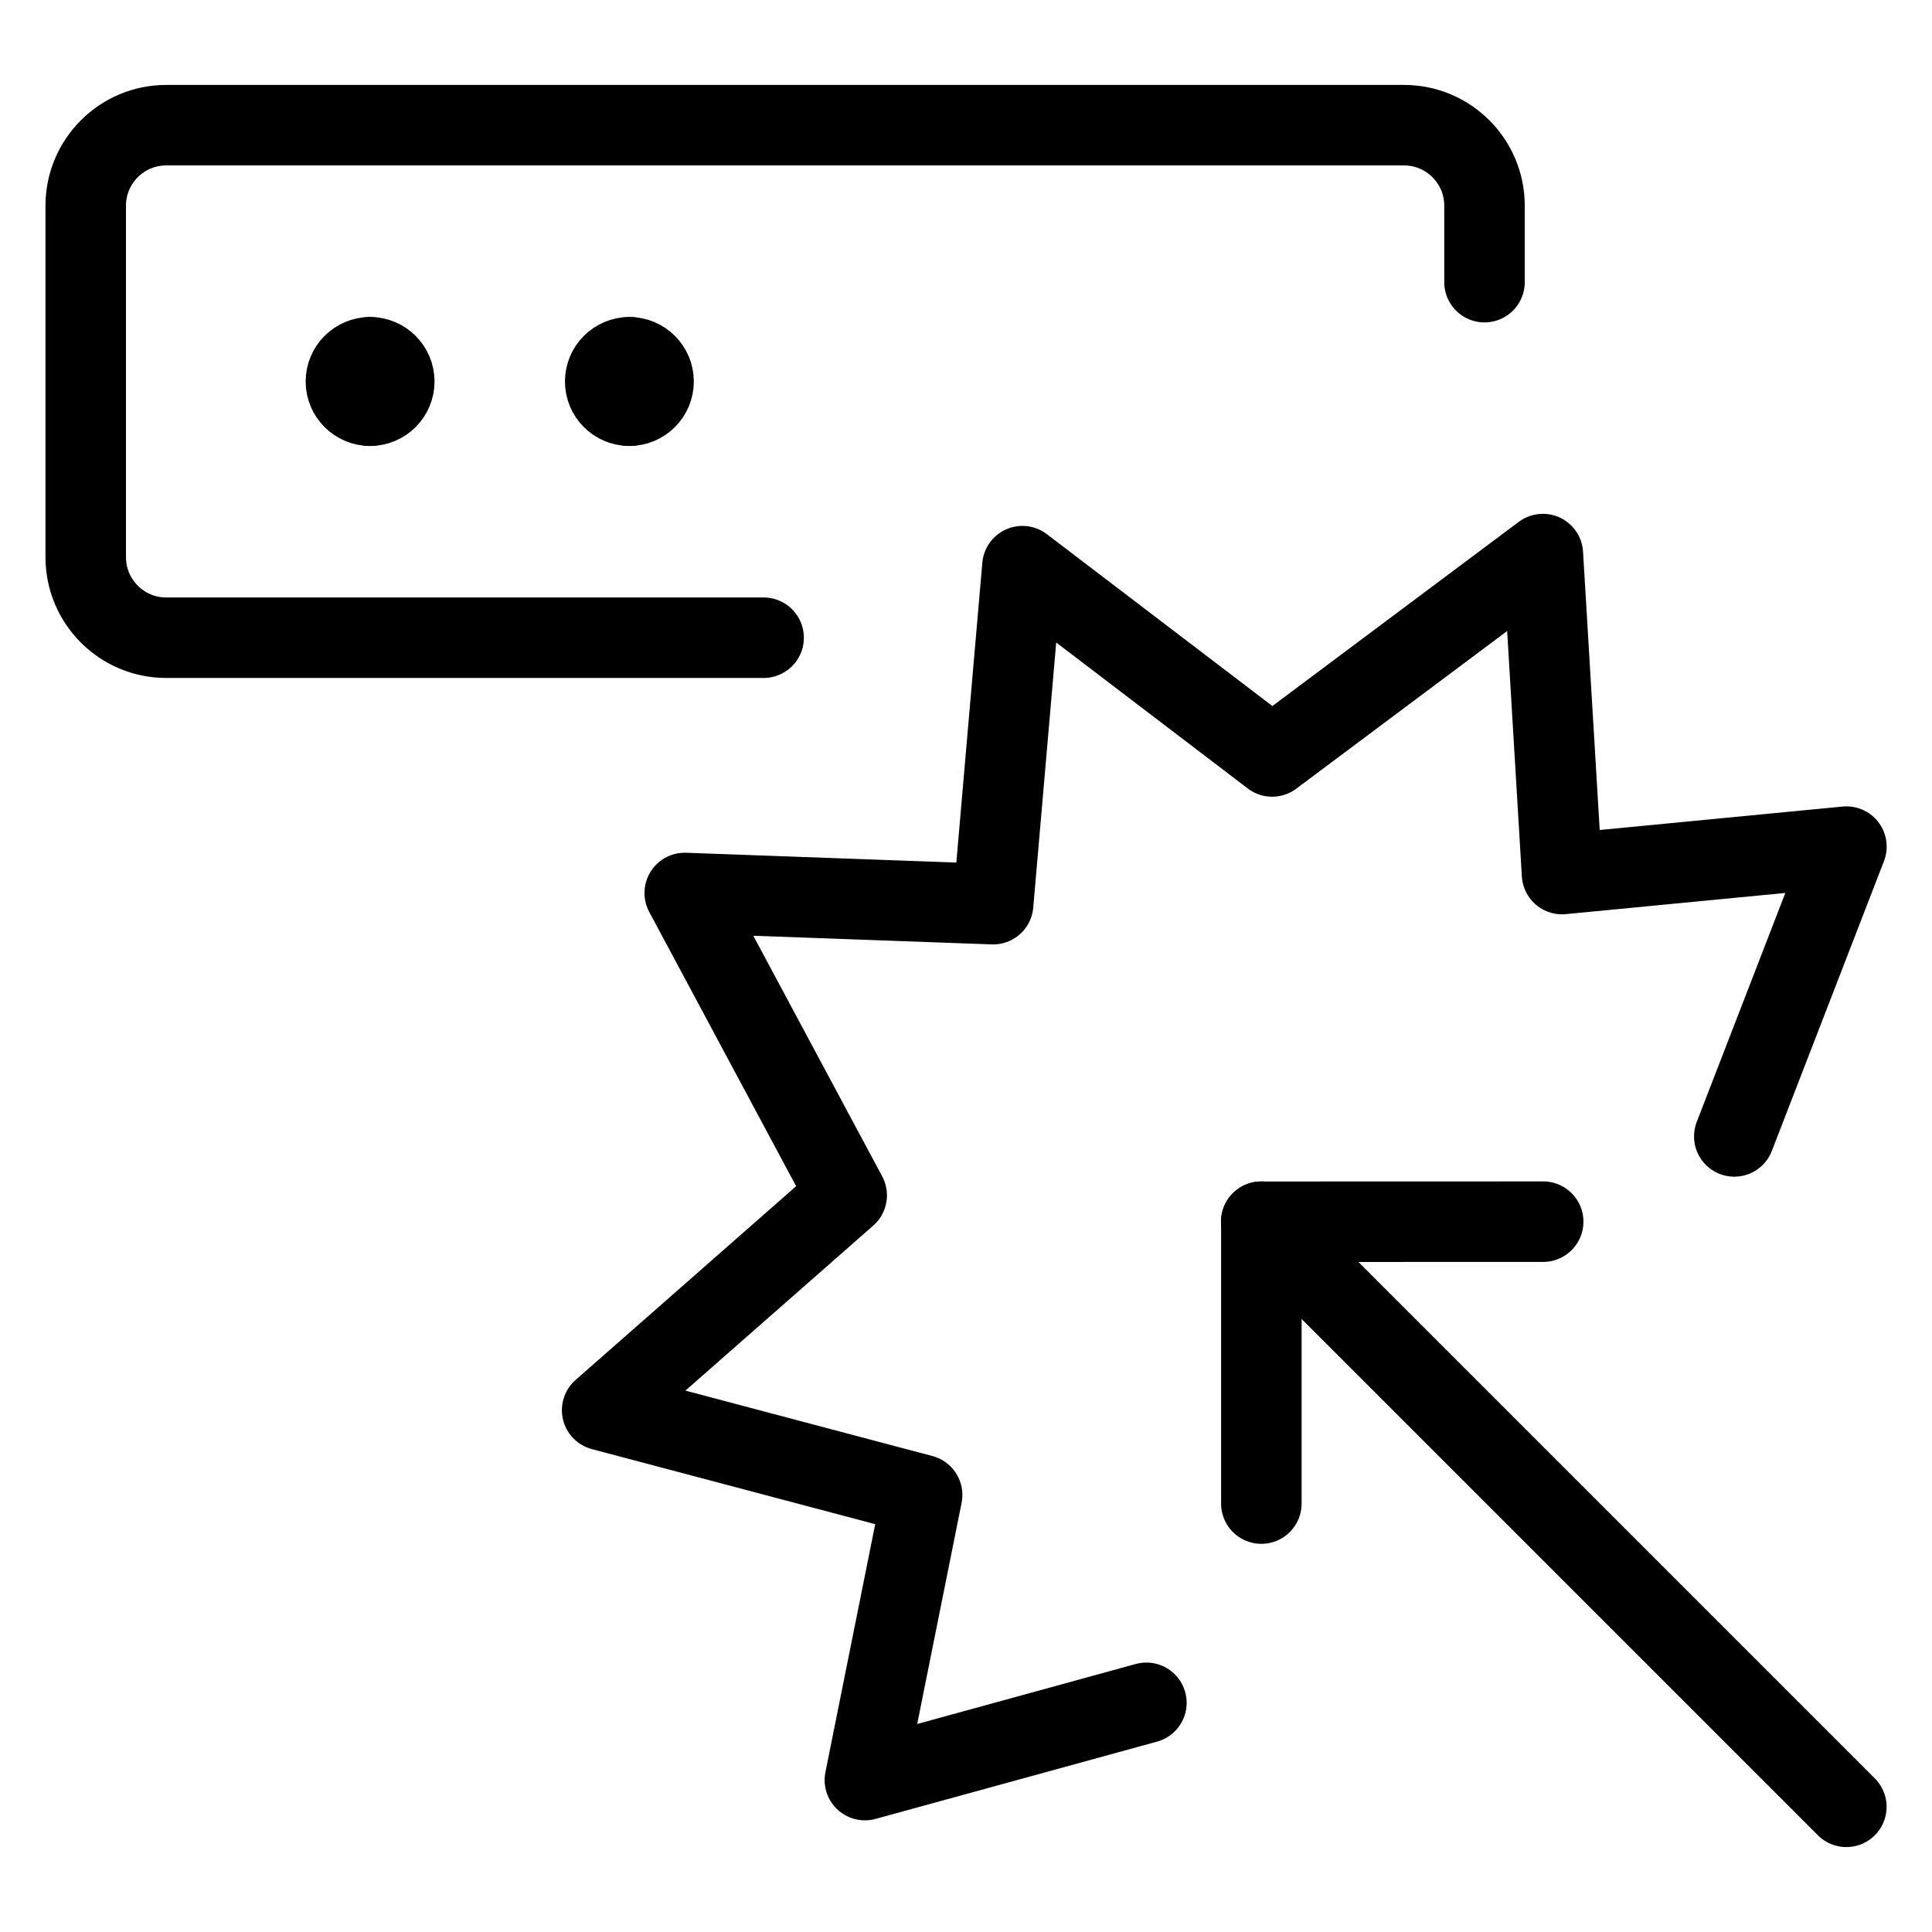
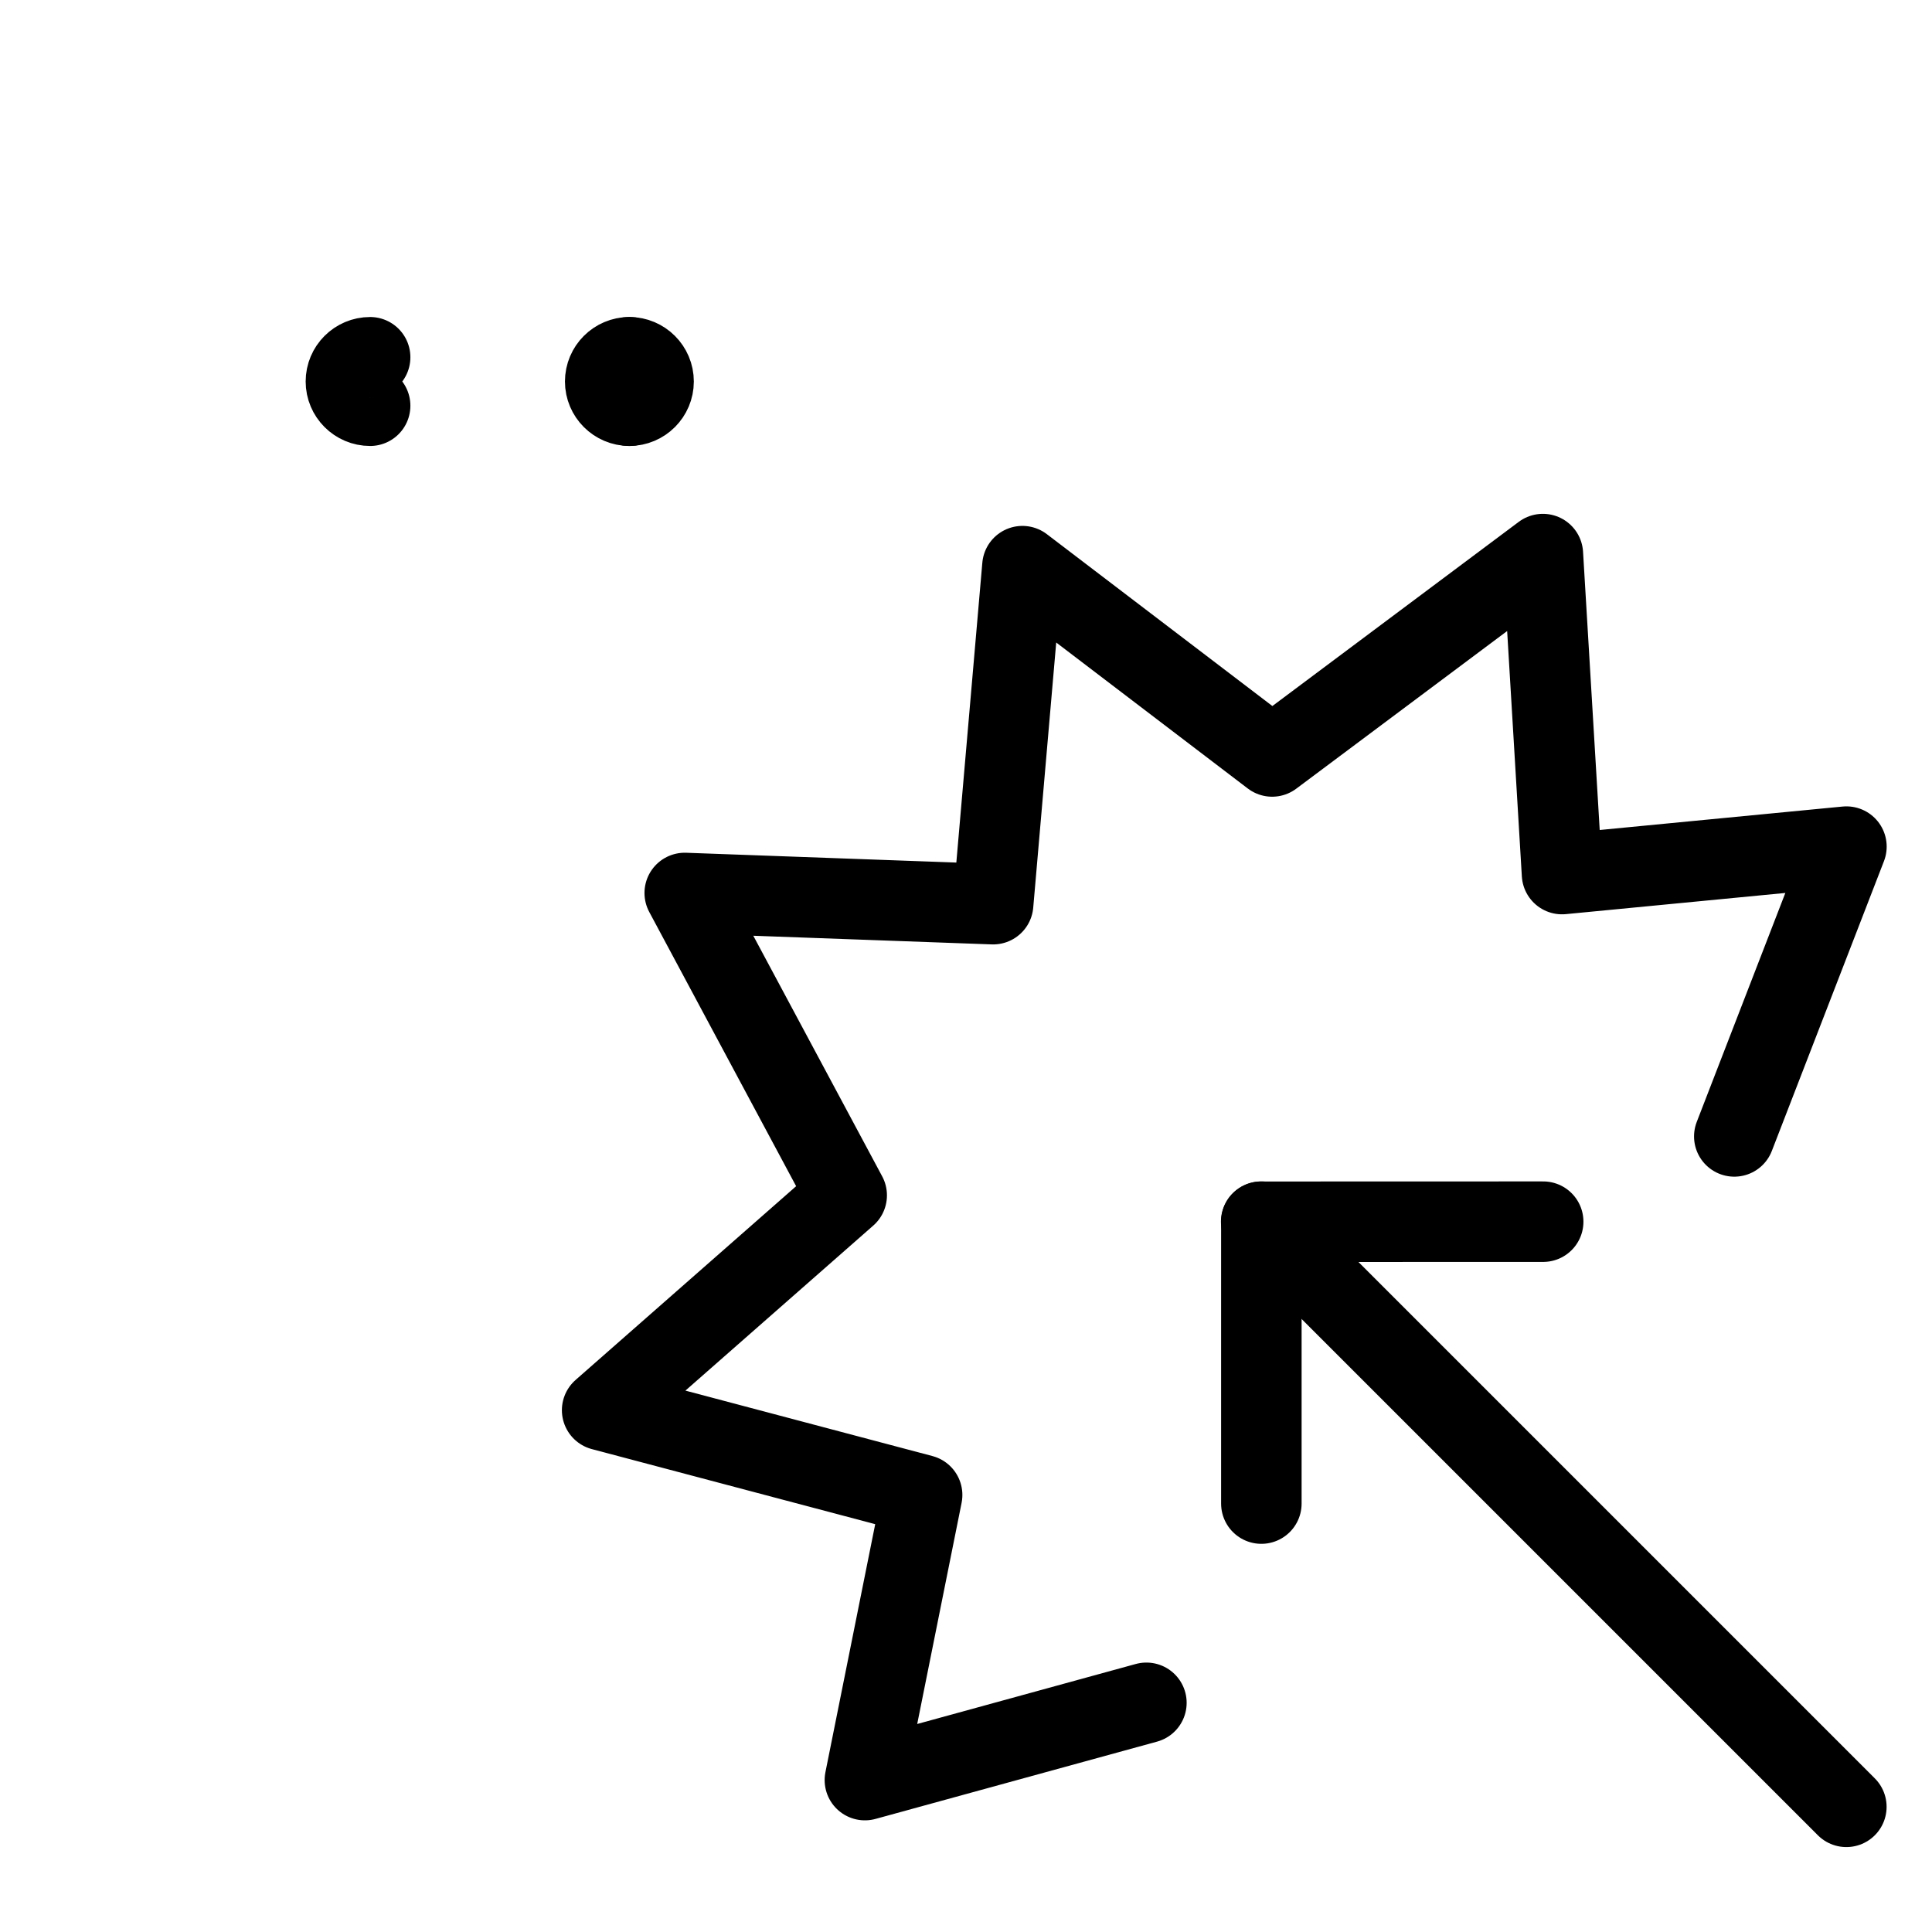
<svg xmlns="http://www.w3.org/2000/svg" fill="none" viewBox="0 0 24 24">
-   <path stroke="#000000" stroke-linecap="round" stroke-linejoin="round" d="m9.486 7.922 -7.421 0c-0.552 0 -1 -0.448 -1 -1V2.555c0 -0.552 0.448 -1 1 -1H17.441c0.552 0 1 0.448 1 1v0.95" stroke-width="1" />
  <path stroke="#000000" stroke-linecap="round" stroke-linejoin="round" stroke-miterlimit="10" d="M4.598 5.04c-0.166 0 -0.301 -0.135 -0.301 -0.301 0 -0.166 0.135 -0.301 0.301 -0.301" stroke-width="1" />
-   <path stroke="#000000" stroke-linecap="round" stroke-linejoin="round" stroke-miterlimit="10" d="M4.597 5.04c0.166 0 0.301 -0.135 0.301 -0.301 0 -0.166 -0.135 -0.301 -0.301 -0.301" stroke-width="1" />
  <path stroke="#000000" stroke-linecap="round" stroke-linejoin="round" stroke-miterlimit="10" d="M7.819 5.04c-0.166 0 -0.301 -0.135 -0.301 -0.301 0 -0.166 0.135 -0.301 0.301 -0.301" stroke-width="1" />
  <path stroke="#000000" stroke-linecap="round" stroke-linejoin="round" stroke-miterlimit="10" d="M7.818 5.04c0.166 0 0.301 -0.135 0.301 -0.301 0 -0.166 -0.135 -0.301 -0.301 -0.301" stroke-width="1" />
  <path stroke="#000000" stroke-linecap="round" stroke-linejoin="round" d="m22.936 22.445 -7.269 -7.269" stroke-width="1" />
  <path stroke="#000000" stroke-linecap="round" stroke-linejoin="round" d="m19.17 15.176 -3.501 0.001 0 3.501" stroke-width="1" />
  <path stroke="#000000" stroke-linecap="round" stroke-linejoin="round" d="m21.544 14.117 1.393 -3.6 -3.533 0.341 -0.238 -3.975 -3.363 2.514 -3.102 -2.364 -0.364 4.199 -3.831 -0.139 2.012 3.756 -3.038 2.669 3.975 1.053 -0.711 3.542 3.497 -0.96" stroke-width="1" />
</svg>